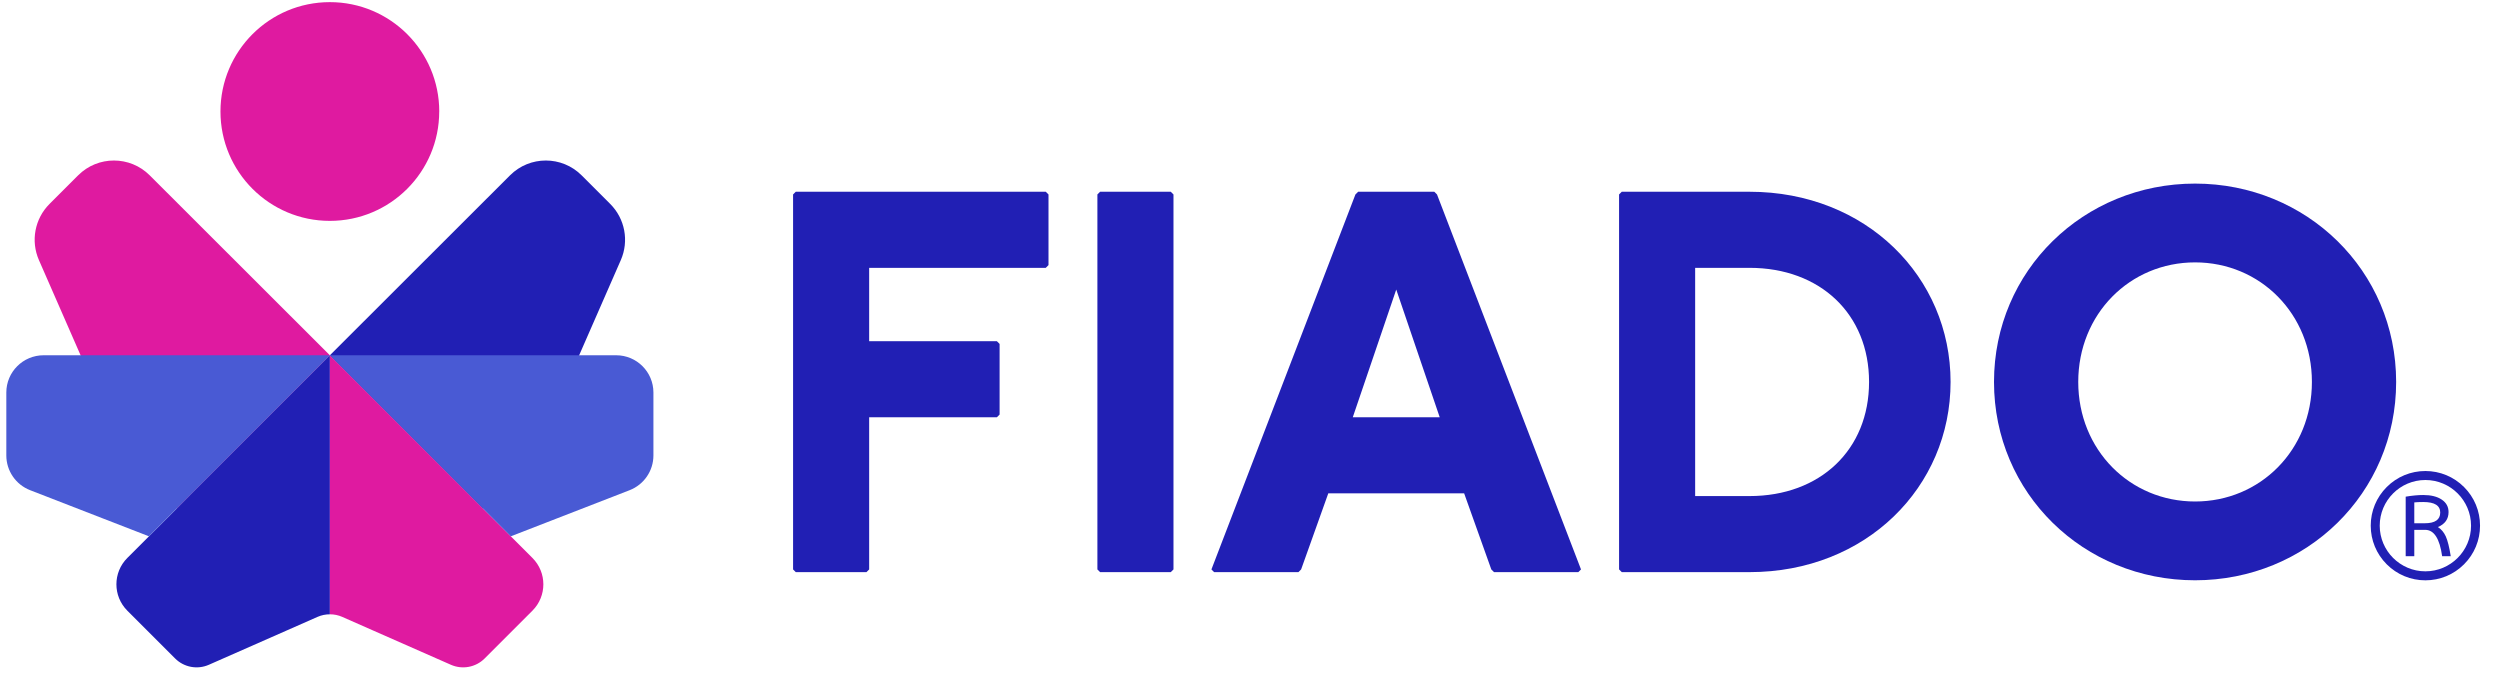
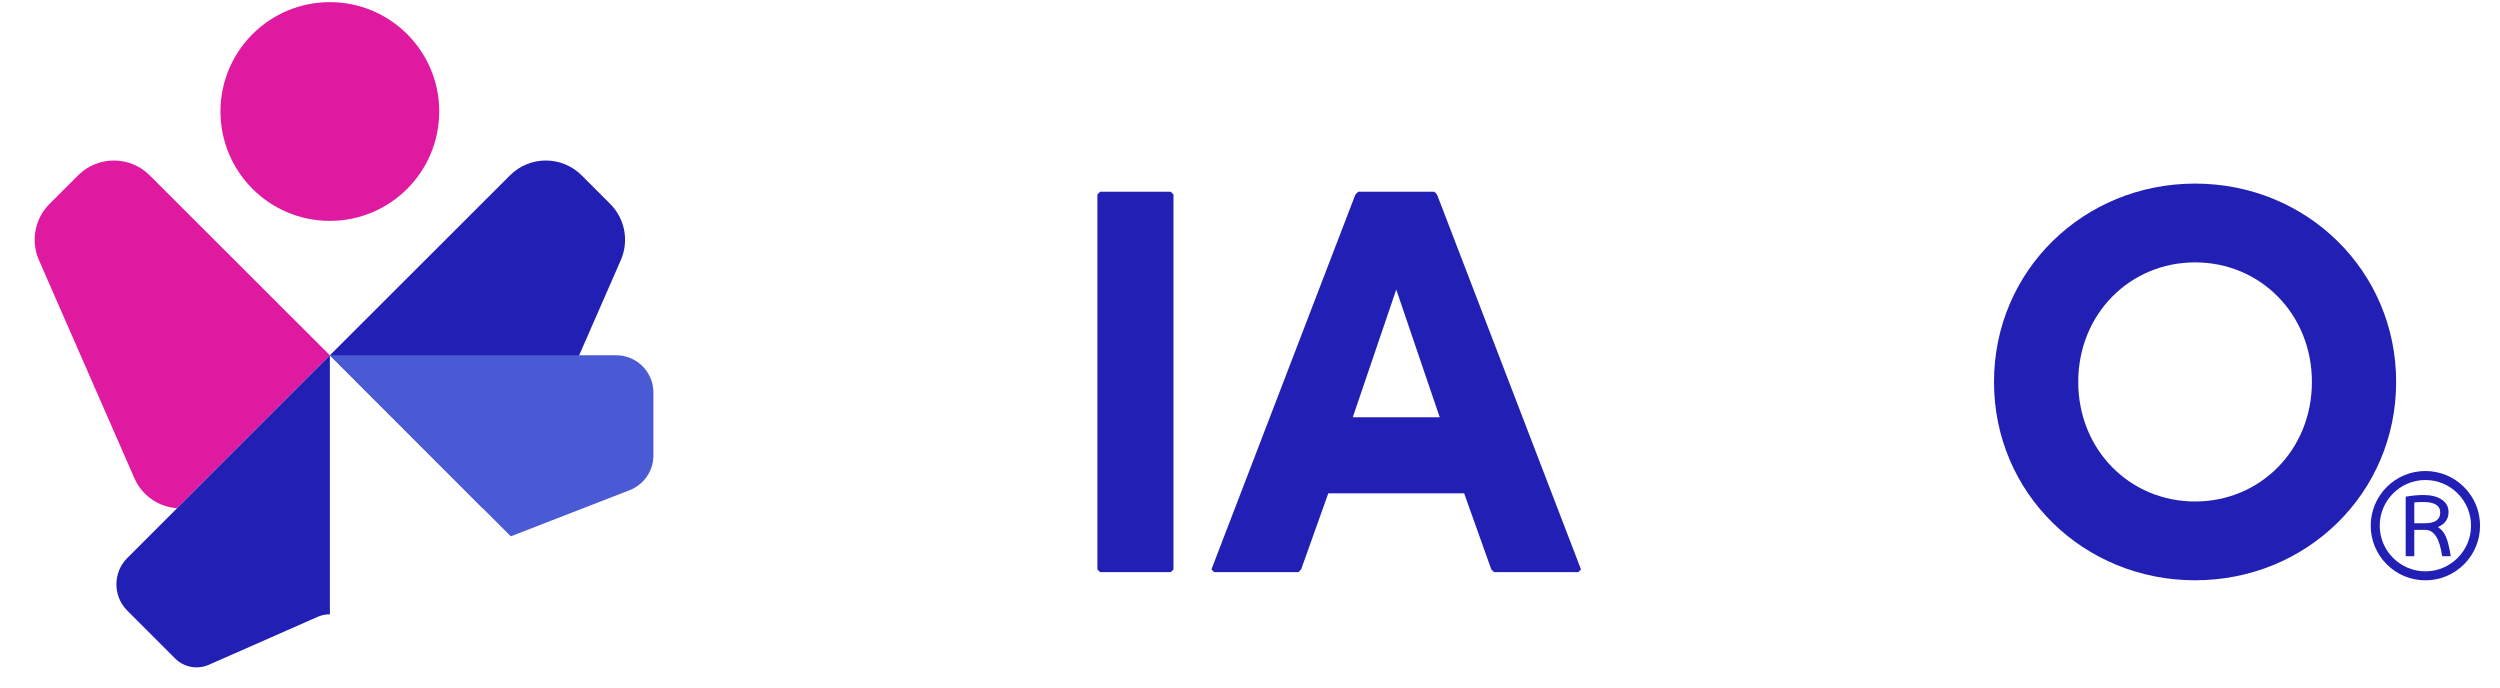
<svg xmlns="http://www.w3.org/2000/svg" viewBox="0 289.44 1907.042 524.88" data-name="Capa 1" id="Capa_1" style="max-height: 500px" width="1907.042" height="524.88">
  <defs>
    <style>
      .cls-1 {
        fill: #df1aa0;
      }

      .cls-2 {
        fill: #211fb4;
      }

      .cls-3 {
        fill: #495ad4;
      }
    </style>
  </defs>
  <g>
-     <path d="m797.73,435.71l2.08,2.08v53.88l-2.08,2.08h-134.72v55.96h97.42l2.08,2.08v53.88l-2.08,2.08h-97.42v116.06l-2.08,2.08h-53.88l-2.08-2.08v-286.04l2.08-2.08h190.68v.02Z" class="cls-2" />
    <path d="m893.07,435.71l2.08,2.08v286.02l-2.08,2.08h-53.88l-2.08-2.08v-286.04l2.08-2.08h53.88v.02Z" class="cls-2" />
    <path d="m1094.1,435.71l2.08,2.08,109.84,286.02-2.08,2.08h-64.26l-2.08-2.08-20.72-58.04h-103.64l-20.72,58.04-2.08,2.08h-64.26l-2.08-2.08,109.84-286.02,2.08-2.08h58.08Zm-62.18,172.02h66.32l-33.16-97.42-33.16,97.42Z" class="cls-2" />
-     <path d="m1334.55,435.71c89.12,0,153.38,65.08,153.38,145.08s-64.26,145.08-153.38,145.08h-97.42l-2.08-2.08v-286.02l2.08-2.08h97.42v.02Zm-41.46,232.14h41.46c53.88,0,91.2-35.24,91.2-87.06s-37.31-87.04-91.2-87.04h-41.46v174.1Z" class="cls-2" />
    <path d="m1827.82,580.79c0,84.98-68.4,151.3-153.38,151.3s-153.38-66.32-153.38-151.3,68.4-151.3,153.38-151.3,153.38,66.32,153.38,151.3Zm-242.5,0c0,51.82,39.38,91.2,89.12,91.2s89.12-39.38,89.12-91.2-39.38-91.2-89.12-91.2-89.12,39.38-89.12,91.2Z" class="cls-2" />
    <g>
      <path d="m145.3,666.78l106.09-106.09.1-.1.12-.14-137.4-137.25c-15.1-15.08-39.54-15.08-54.62,0l-21.83,21.83c-11.25,11.25-14.46,28.24-8.07,42.82l72.77,166.25c6.12,13.96,19.01,22.02,32.56,23.05l8.94-8.92c.43-.49.89-.99,1.36-1.46" class="cls-1" />
      <path d="m251.62,560.44l-.12.14-.1.1-106.09,106.09c-.47.47-.93.95-1.36,1.44l-8.92,8.94-21.52,21.52-16.37,16.37c-11.12,11.12-11.12,29.12,0,40.24l26.75,26.75,9.7,9.7c6.76,6.76,16.97,8.67,25.72,4.82l58.76-25.89,24.14-10.65c3.01-1.32,6.22-1.98,9.43-1.96v-197.66l-.02.02Z" class="cls-2" />
-       <path d="m113.61,698.56l138.01-138.12H33.26c-15.69,0-28.44,12.73-28.44,28.42v47.99c0,11.74,7.21,22.26,18.15,26.51l56.49,21.93,34.17,13.26h-.02Z" class="cls-3" />
      <path d="m357.96,666.78l-106.09-106.09-.1-.1-.12-.14,137.4-137.25c15.1-15.08,39.54-15.08,54.62,0l21.83,21.83c11.25,11.25,14.46,28.24,8.07,42.82l-72.77,166.25c-6.12,13.96-19.01,22.02-32.56,23.05l-8.92-8.92c-.43-.49-.89-.99-1.36-1.46" class="cls-2" />
-       <path d="m251.64,560.44l.12.14.1.1,106.09,106.09c.47.47.93.95,1.36,1.44l8.94,8.94,21.52,21.52,16.37,16.37c11.12,11.12,11.12,29.12,0,40.24l-26.75,26.75-9.7,9.7c-6.76,6.76-16.97,8.67-25.72,4.82l-58.76-25.89-24.14-10.65c-3.01-1.32-6.22-1.98-9.43-1.96v-197.66.02Z" class="cls-1" />
      <path d="m389.65,698.56l-138.01-138.12h218.38c15.69,0,28.42,12.73,28.42,28.42v47.99c0,11.74-7.21,22.26-18.14,26.51l-56.49,21.93-34.17,13.26h.02Z" class="cls-3" />
      <path d="m335.07,374.5c0-46.07-37.36-83.43-83.46-83.43s-83.43,37.36-83.43,83.43,37.36,83.43,83.43,83.43,83.43-37.36,83.43-83.43" class="cls-1" />
    </g>
  </g>
  <g>
    <path d="m1879.6,660.95c-7.87-7.87-18.34-12.21-29.48-12.21s-21.61,4.34-29.48,12.21c-7.87,7.87-12.21,18.34-12.21,29.48s4.34,21.61,12.21,29.48c7.87,7.87,18.34,12.21,29.48,12.21s21.61-4.34,29.48-12.21c7.87-7.87,12.21-18.35,12.21-29.48s-4.34-21.61-12.21-29.48Zm-29.48,64.31c-19.21,0-34.83-15.63-34.83-34.83s15.63-34.83,34.83-34.83,34.83,15.63,34.83,34.83-15.63,34.83-34.83,34.83Z" class="cls-2" />
    <path d="m1859.68,691.5c5.41-2.33,8.12-6.14,8.12-11.45,0-4.01-1.74-7.18-5.21-9.51-3.47-2.33-8.16-3.49-14.06-3.49-3.96,0-8.43.42-13.43,1.26v45.39h6.56v-20.08h8.33c6.73,0,11.04,6.69,12.91,20.08h6.56c-1.11-6.98-2.38-12.03-3.8-15.13-1.42-3.1-3.42-5.46-5.99-7.08Zm-10-2.91h-8.02v-15.91c1.8-.19,4.1-.29,6.87-.29,8.61,0,12.91,2.68,12.91,8.05s-3.92,8.15-11.77,8.15Z" class="cls-2" />
  </g>
</svg>